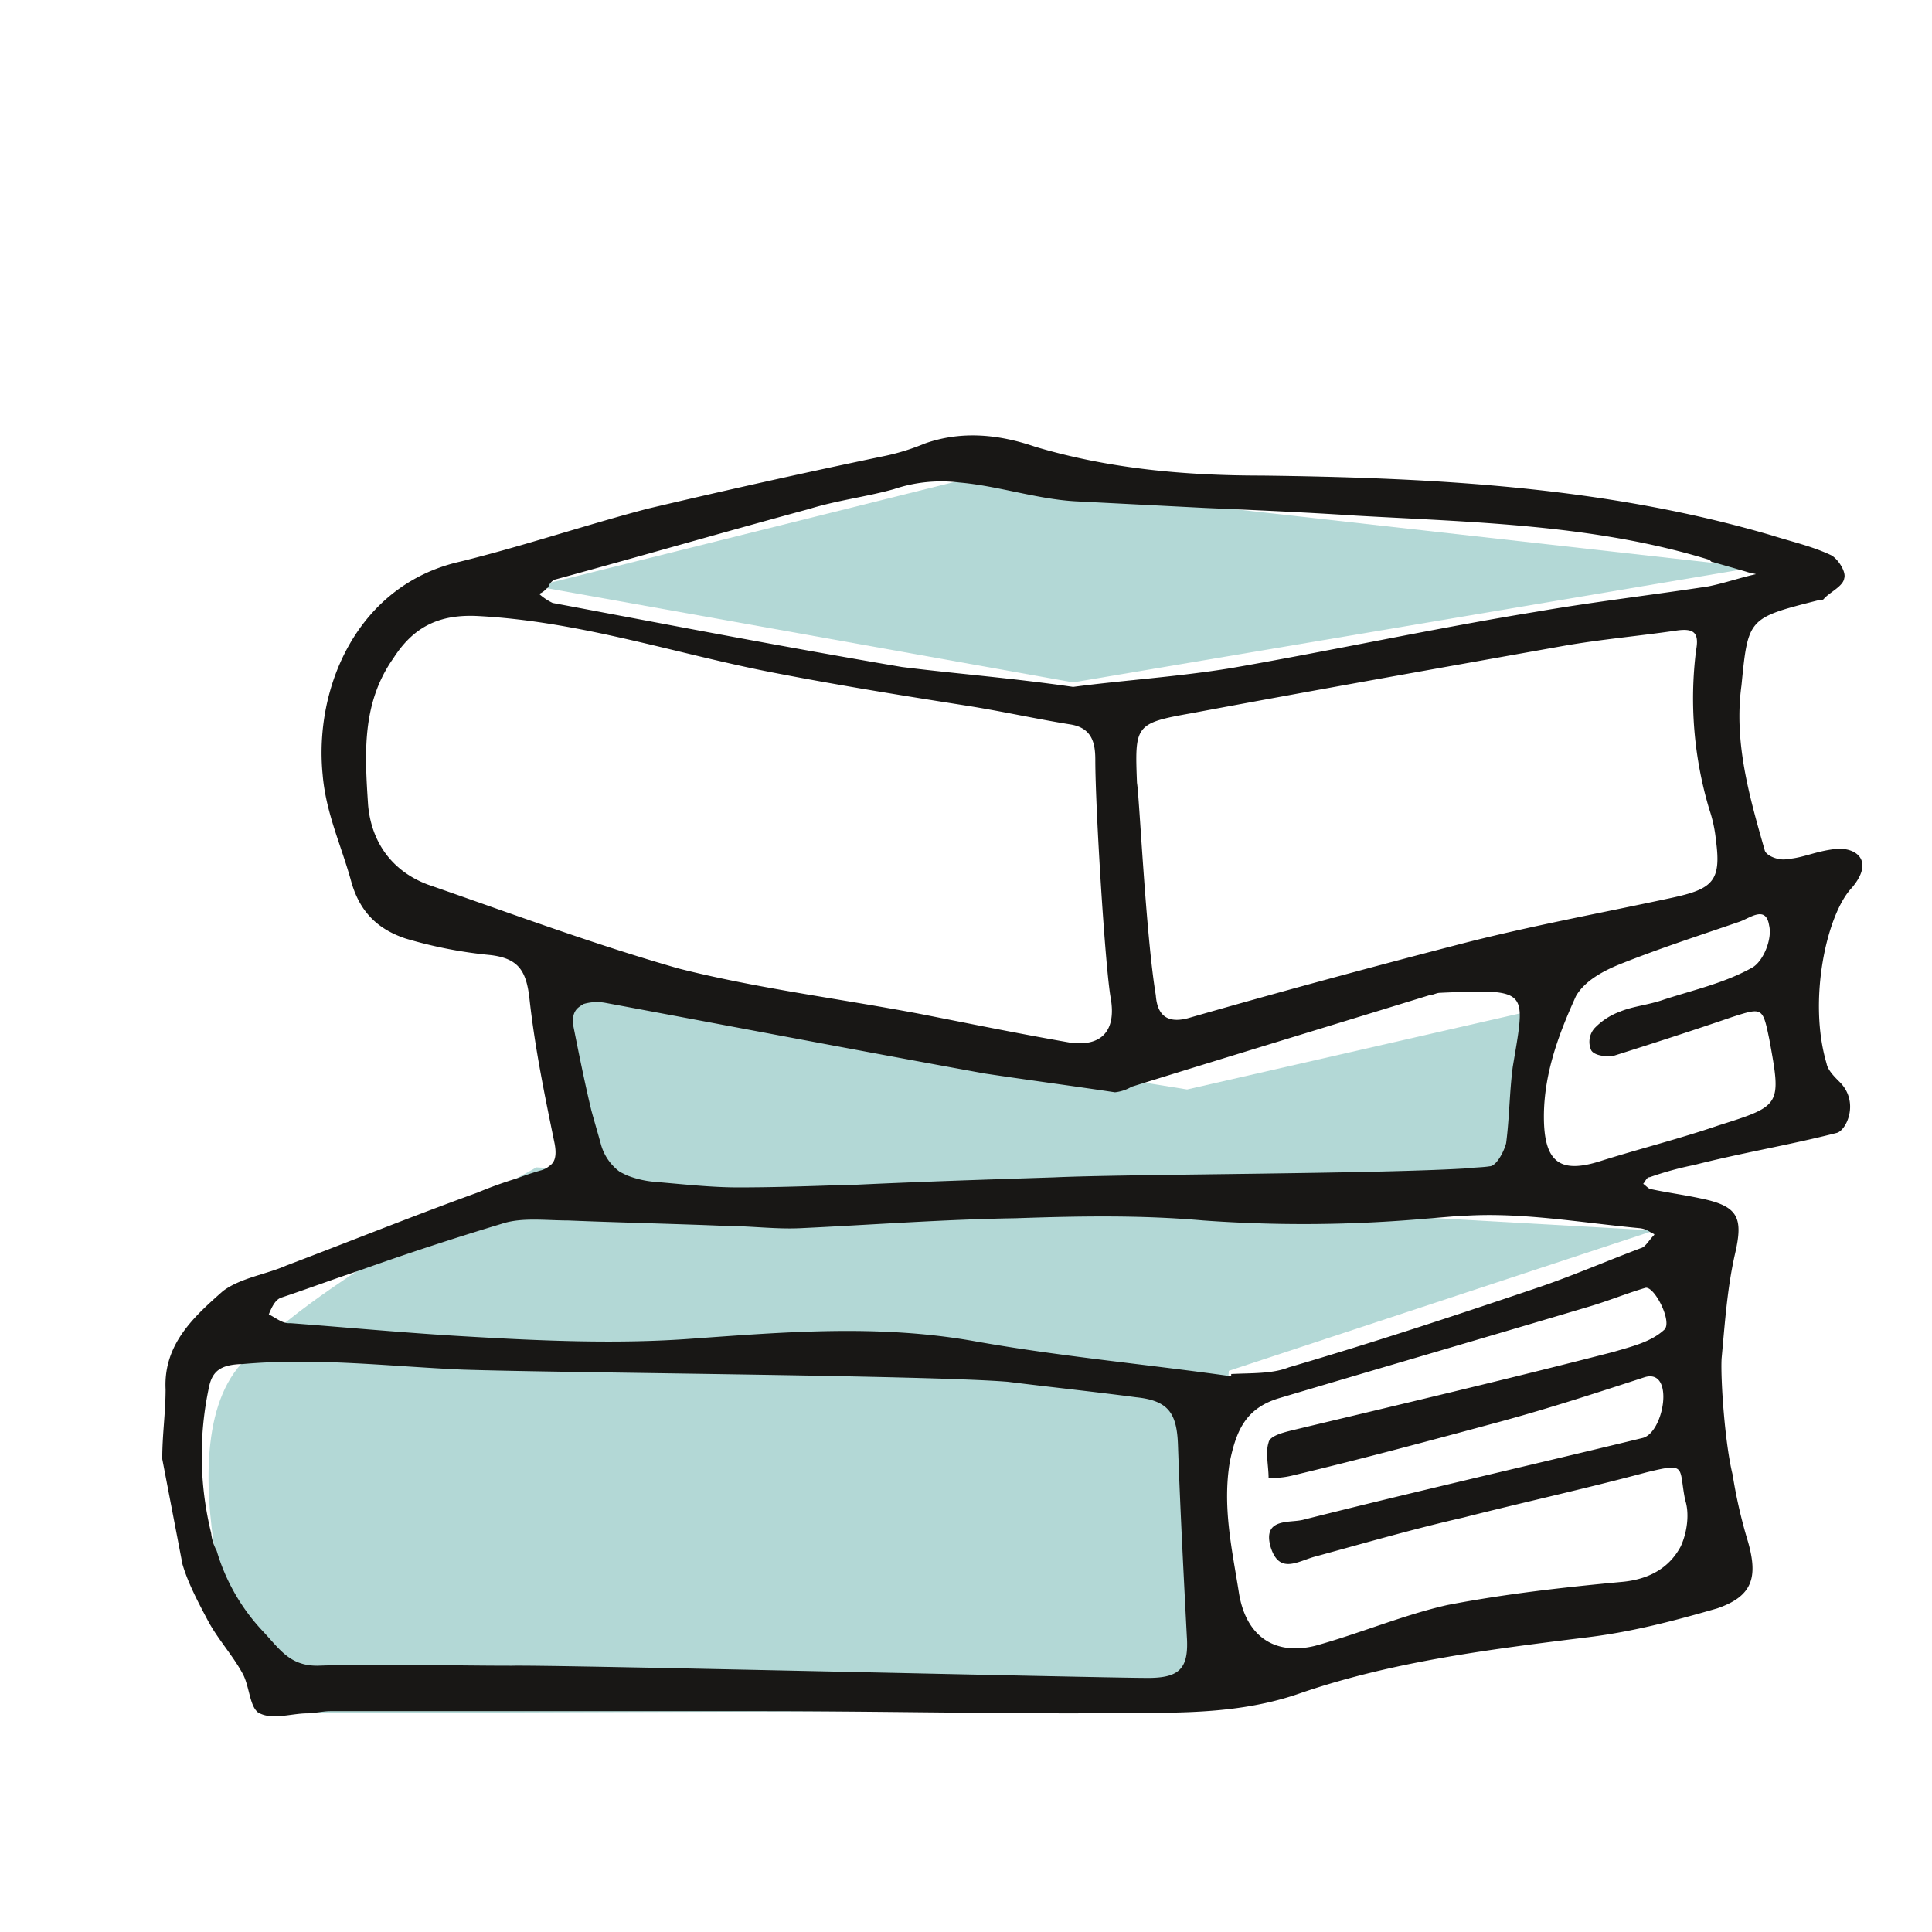
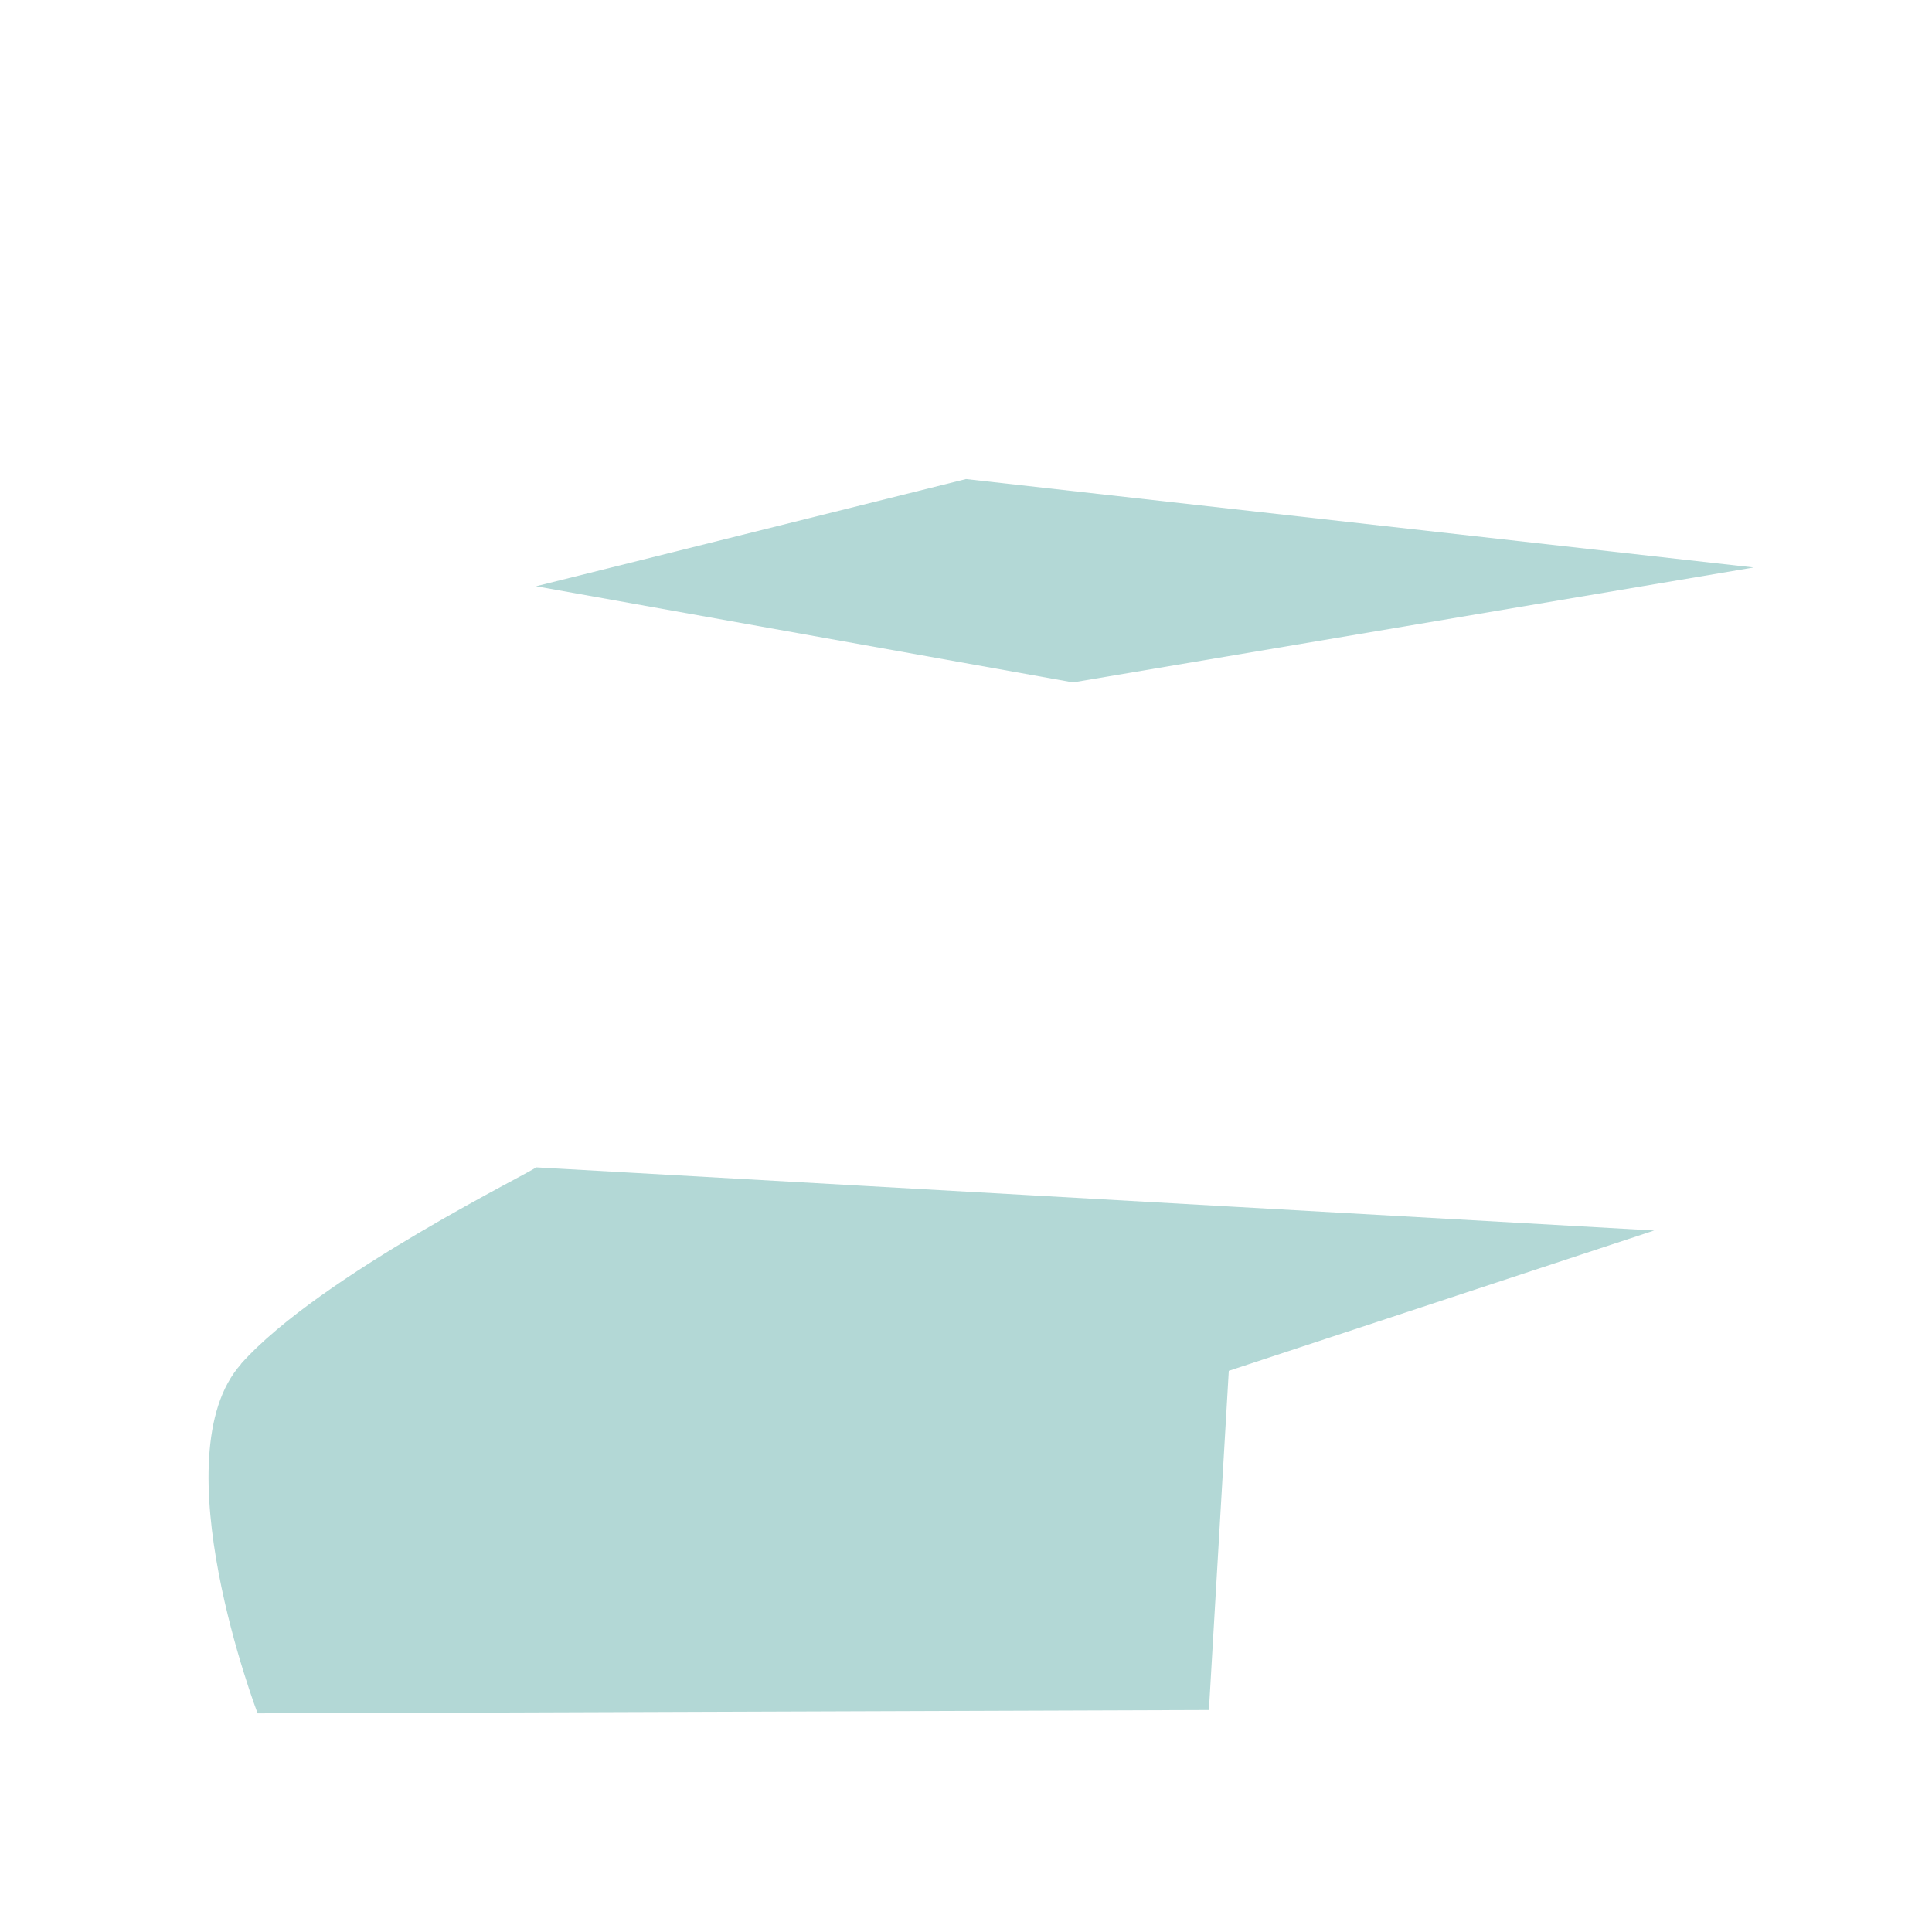
<svg xmlns="http://www.w3.org/2000/svg" id="LÖSUNGEN" viewBox="0 0 520 520">
  <defs>
    <style>.cls-1{fill:#b3d8d6;}.cls-2{fill:#181715;fill-rule:evenodd;}</style>
  </defs>
  <path class="cls-1" d="M144.27,157.79,260,128.94l212,23.79L288.8,183.66Z" />
-   <path class="cls-1" d="M186.91,271.92,149.83,264l11,63,248.24-7.46,6.44-48.25-96,21.94Z" />
+   <path class="cls-1" d="M186.91,271.92,149.83,264Z" />
  <path class="cls-1" d="M64.87,367.15c-22,24.68,4.46,94,4.46,94l256.05-.89,5.35-91.3,114.5-37.77-301-17c.89.3-58,28.85-79.4,52.94Z" />
-   <path class="cls-2" d="M463.37,365.66c.89-9.52,1.49-18.74,3.57-28,2.38-10.12.89-13.09-9.52-15.17-4.16-.89-8.62-1.49-12.79-2.38-.89,0-1.48-.89-2.37-1.49.59-.59.89-1.78,1.78-1.78a87.45,87.45,0,0,1,11.9-3.27c12.78-3.27,25.57-5.36,38.36-8.63,2.67-.59,6.24-8.32.89-13.68-1.49-1.48-3.27-3.27-3.57-5.05-5.05-16.95,0-40.15,6.84-47.29,6.25-7.43.89-11-4.46-10.41s-8.62,2.38-12.79,2.68c-2.38.6-5.94-.89-6.24-2.38-4.17-14.57-8.33-29.14-6.25-44.31,1.79-18.14,1.79-18.14,20.52-22.9.6,0,1.49,0,1.79-.59,1.78-1.79,5.05-3.27,5.35-5.36.6-1.78-1.78-5.35-3.57-6.24-5.05-2.38-10.41-3.57-16.06-5.35-44.61-13.09-90.7-15.47-137.09-16.06-20.52,0-41-1.79-61-7.74-9.51-3.27-19.63-4.46-29.74-.89a60,60,0,0,1-10.41,3.27q-32.11,6.69-64.23,14.28c-16.95,4.46-33.61,10.11-50.56,14.27-27.36,6.25-39.25,33.61-36.87,57.4.89,10.41,5.05,19,7.73,28.85,2.38,8.32,7.43,12.78,14.57,15.16a119.66,119.66,0,0,0,22.9,4.46c7.43.9,9.52,4.17,10.41,11.3,1.48,13.68,4.16,26.47,6.84,39.56.59,3.27,0,5-1.49,5.94a5.81,5.81,0,0,1-2.38,1.19c-2.08.6-3.86,1.19-6.24,2.09a112.57,112.57,0,0,0-10.71,3.86c-17.25,6.25-34.2,13.09-51.45,19.63-5.35,2.38-12.19,3.27-17,6.84-7.73,6.84-16.06,14.27-15.46,26.47,0,6.24-.9,12.19-.9,18.73L49.11,421c1.48,5.06,4.16,10.12,6.84,15.17s6.84,9.52,9.51,14.57c1.79,3.57,1.79,9.22,4.46,10.41,3.57,1.79,8.63,0,12.79,0,1.79,0,4.17-.59,6.25-.59H204.64c28.25,0,57.1.59,85.35.59,19.93-.59,40.15,1.49,59.78-5.35,25-8.63,51.45-11.9,77.91-15.17,11.9-1.48,23.2-4.46,34.5-7.73,9.52-3.27,11-8.33,8.33-17.84a133.64,133.64,0,0,1-4.17-18.14C464.26,388.56,463.07,371.31,463.37,365.66Zm12.79-116.58c.89,3.57-1.49,9.52-4.46,11.3-7.44,4.17-15.47,5.95-23.79,8.63-4.17,1.49-8.33,1.78-11.9,3.27a18.19,18.19,0,0,0-6.84,4.46,5.56,5.56,0,0,0-.89,5.95c.89,1.49,4.16,1.78,6,1.49,10.4-3.28,21.41-6.84,31.82-10.41,8.32-2.68,8.32-2.68,10.11,5.94,3.27,17.85,3.27,17.85-13.68,23.2-10.41,3.57-21.12,6.25-31.53,9.52-11,3.57-15.46.59-15.46-11.9,0-12.19,4.46-23.19,8.62-32.41,2.38-4.17,7.44-6.84,11.9-8.63,10.41-4.16,21.41-7.73,31.82-11.3C470.8,247.3,475.27,243.43,476.16,249.08ZM227.84,319h-2.38c-8.92.3-17.84.59-26.77.59-7.43,0-15.16-.89-22.3-1.48a26.74,26.74,0,0,1-7.73-1.79l-1.79-.89a13.71,13.71,0,0,1-5.05-7.14c-.89-3.27-1.79-6.24-2.68-9.51-1.78-7.44-3.27-14.87-4.76-22.31-.59-3,.3-4.75,1.79-5.65.29-.29.59-.29.89-.59a12.58,12.58,0,0,1,5.95-.3c33.6,6.25,67.8,12.79,102,19,11.9,1.79,23.2,3.28,35.09,5.06a11.22,11.22,0,0,0,4.46-1.49c26.77-8.32,53.24-16.35,80.3-24.68.89,0,1.78-.6,2.68-.6,5.65-.29,9.81-.29,13.08-.29h.6c9.81.59,8.62,4.16,5.94,20.22-.89,6.84-.89,13.68-1.78,20.52-.6,2.38-2.68,6.24-4.46,6.24-1.79.3-4.17.3-6.84.6-25.58,1.49-91,1.49-110.33,2.38C265.61,317.48,246.57,318.08,227.84,319ZM391.7,254.44c-24.09,6.24-48.18,12.78-72,19.62-6.84,1.79-8.33-2.37-8.62-6.24-2.68-16.06-4.46-54.13-5.06-57.1-.59-15.46-.59-16.06,14.57-18.74,33.31-6.24,66.92-12.19,100.22-18.14,10.11-1.78,20.52-2.67,30.63-4.16,4.46-.59,5.95.6,5.06,5.35a104.1,104.1,0,0,0,3.57,42.83,37.27,37.27,0,0,1,1.78,8.32c1.49,11-.89,13.09-11.89,15.47C430.66,245.81,411,249.38,391.7,254.44ZM149.33,156c22.9-6.24,45.5-12.79,68.4-19,7.73-2.38,15.46-3.27,22.9-5.36a39.91,39.91,0,0,1,17.54-1.78c10.41.89,20.82,4.46,31.23,5.06l34.79,1.78c13.68.6,27.36,1.19,40.74,2.08,31.82,1.79,64.24,2.38,95.17,11.9.59.59.59.59.89.59l6.25,1.79c.89.29,2.08.59,3,.89s1.49.3,2.38.59c-4.16.9-8.33,2.38-12.79,3.28-15.46,2.37-30.93,4.16-46.39,6.84-27.36,4.46-54.72,10.4-82.08,15.16-14.57,2.38-29.14,3.27-42.53,5.06-16.35-2.38-31.82-3.57-46.09-5.36-31.53-5.35-62.45-11.3-94-17.24a15.33,15.33,0,0,1-3.57-2.38c.3-.3.6-.3.9-.6.59-.3.89-.89,1.48-1.19A3.23,3.23,0,0,1,149.33,156Zm-34.2,82.08c-9.52-3.57-15.17-11.3-16.06-21.41-.89-13.68-1.79-27.36,6.84-39.55,5.35-8.33,12.19-11.9,22.9-11.31,27.95,1.49,53.82,10.41,80.59,15.47,16.95,3.27,33.6,5.95,50.56,8.62,9.51,1.49,18.73,3.57,28,5.06,5.95.89,6.84,5,6.84,9.52,0,13.08,2.68,56.2,4.16,64.23,1.49,8.63-2.38,13.09-11,11.9-13.68-2.38-26.76-5.06-40.44-7.74-22-4.16-43.72-6.84-64.84-12.19C159.74,254.14,137.43,245.81,115.13,238.08ZM75.57,349.3c7.14-2.38,14.28-5.05,21.42-7.43,12.49-4.46,25.27-8.63,38.06-12.49,5.36-1.79,11.9-.89,17.85-.89,14.27.59,28.84.89,42.82,1.48,6.24,0,13.08.9,19.63.6,19-.89,38.66-2.38,58-2.68,17-.59,33.6-.89,50.55.6a374.23,374.23,0,0,0,57.7-.3h0l10.7-.89h.9c15.76-1.19,32.11,1.78,48.17,3.27a6.25,6.25,0,0,1,3,1.19,1,1,0,0,1,.59.3.29.29,0,0,1,.3.29c-1.49,1.49-2.38,3.27-3.57,3.57-9.52,3.57-19,7.73-28.85,11-22,7.44-43.71,14.58-66,21.12-4.46,1.78-10.11,1.49-15.46,1.78v.6h0c-23.2-3.27-46.39-5.35-69.59-9.52-25.58-4.46-50.56-2.38-75.54-.59-19.92,1.48-40.44.59-60.66-.6-15.77-.89-31.53-2.38-47.29-3.57h-.59c-1.79,0-3.57-1.48-5.36-2.38C73.2,351.68,74.09,349.9,75.57,349.3ZM56.84,412.65a87.57,87.57,0,0,1-.6-39.26c.9-4.46,3.28-5.95,8.33-6.24h.6c19.92-1.79,39.25.59,59.18,1.48,26.76.9,124.9,1.49,146.91,3.28,11.89,1.48,23.19,2.67,34.49,4.16,8.63.89,11,4.16,11.3,12.79.6,17.25,1.49,34.2,2.38,51.45.6,8.62-1.78,11.3-10.41,11.3-13.08,0-160.59-3.57-171.29-3.28-17.25,0-35.09-.59-52.34,0-7.44,0-10.11-4.46-14.57-9.21a53.56,53.56,0,0,1-12.49-21.71A12.7,12.7,0,0,1,56.84,412.65Zm395.53,3.57c-2.38,4.46-6.84,8.62-15.47,9.51-16.06,1.49-31.82,3.27-47.28,6.25-11.9,2.67-23.79,7.73-35.69,11-11,2.68-18.73-2.68-20.52-14.57-1.78-11.3-4.46-22.9-2.38-35.09,1.79-8.63,4.46-14.28,13.09-16.95,27.95-8.33,55.61-16.36,83.56-24.69,5.06-1.48,10.11-3.57,15.17-5.05,2.38-.6,7.43,9.22,5.06,11.3-3.57,3.27-8.63,4.46-13.68,5.95-28.85,7.43-58,14.27-86.54,21.11-2.38.59-5.95,1.49-6.25,3.27-.89,2.68,0,6.25,0,9.52a23.21,23.21,0,0,0,6.25-.6c18.73-4.46,37.47-9.51,56.2-14.57,13.09-3.57,25.87-7.73,38.66-11.9,8.33-2.67,5.36,15.17-.59,16.36-30.63,7.44-60.67,14.28-91.3,22-3.57.89-11-.6-8.63,7.43,2.38,7.44,7.44,3.57,12.2,2.38,13.08-3.57,26.47-7.43,39.55-10.41,16.36-4.16,32.71-7.73,49.37-12.19,11-2.68,8.62-1.49,10.41,7.44C454.75,407.29,454.15,412.35,452.37,416.22Z" />
</svg>